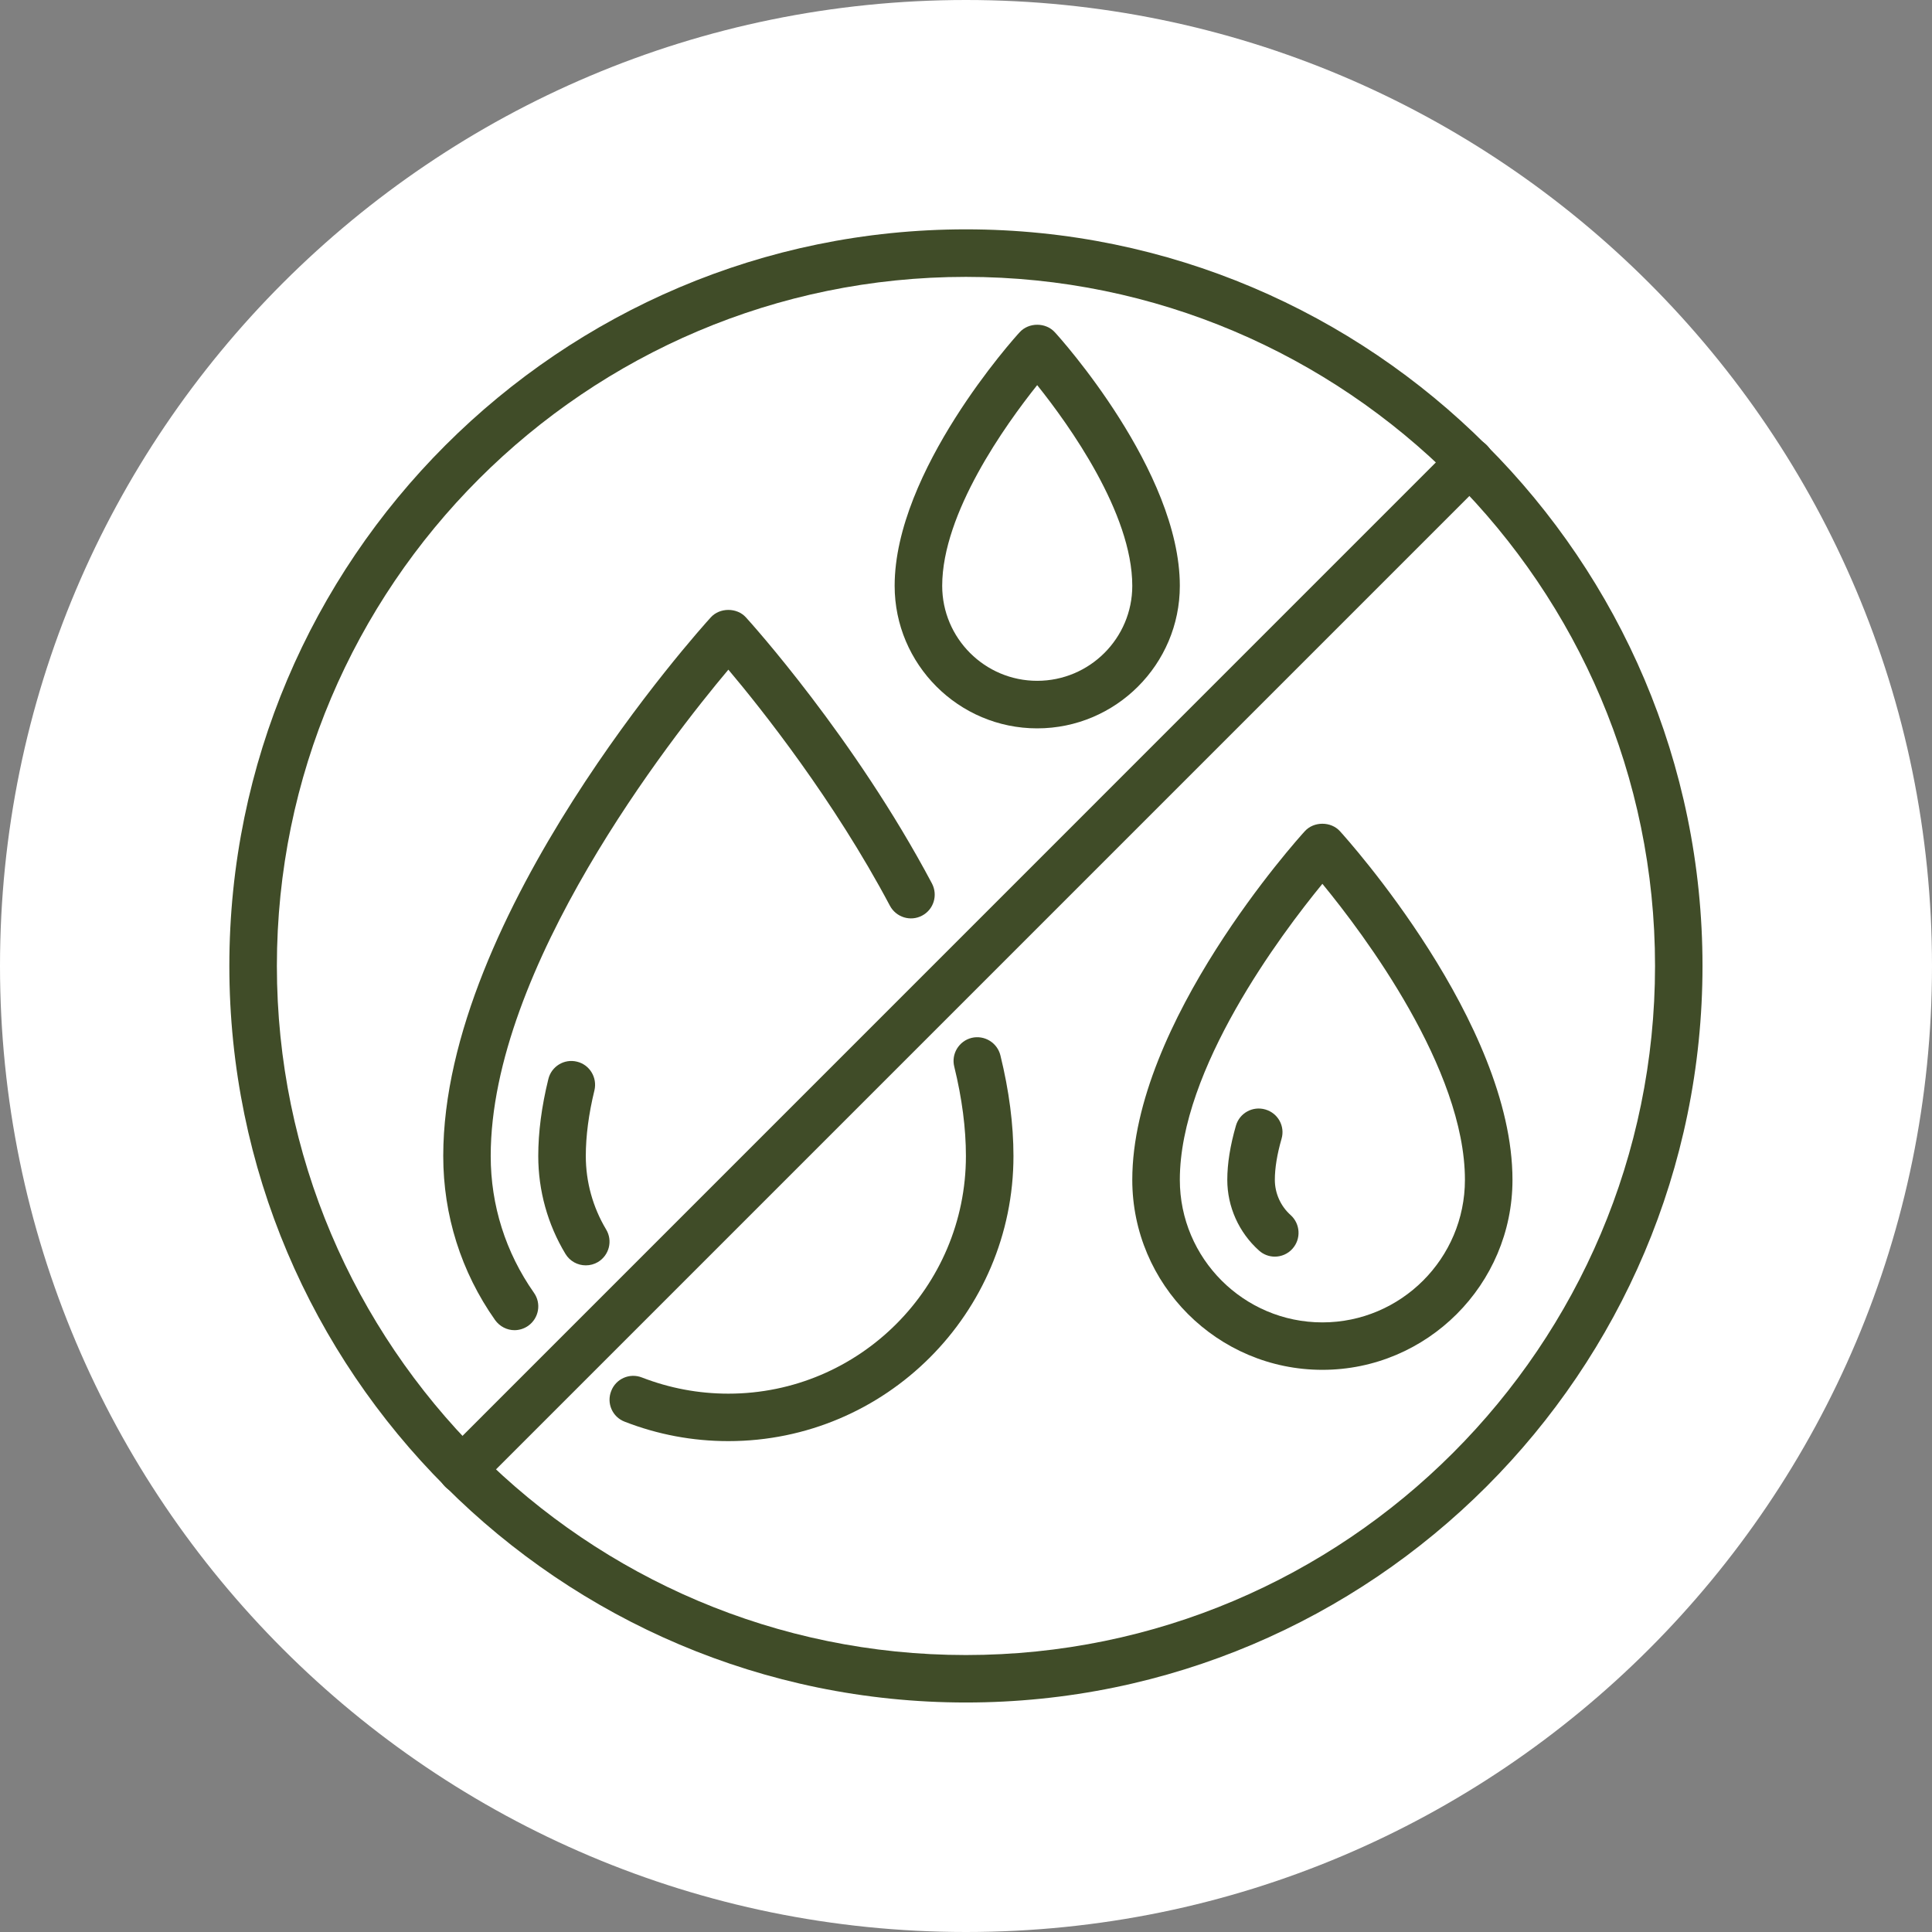
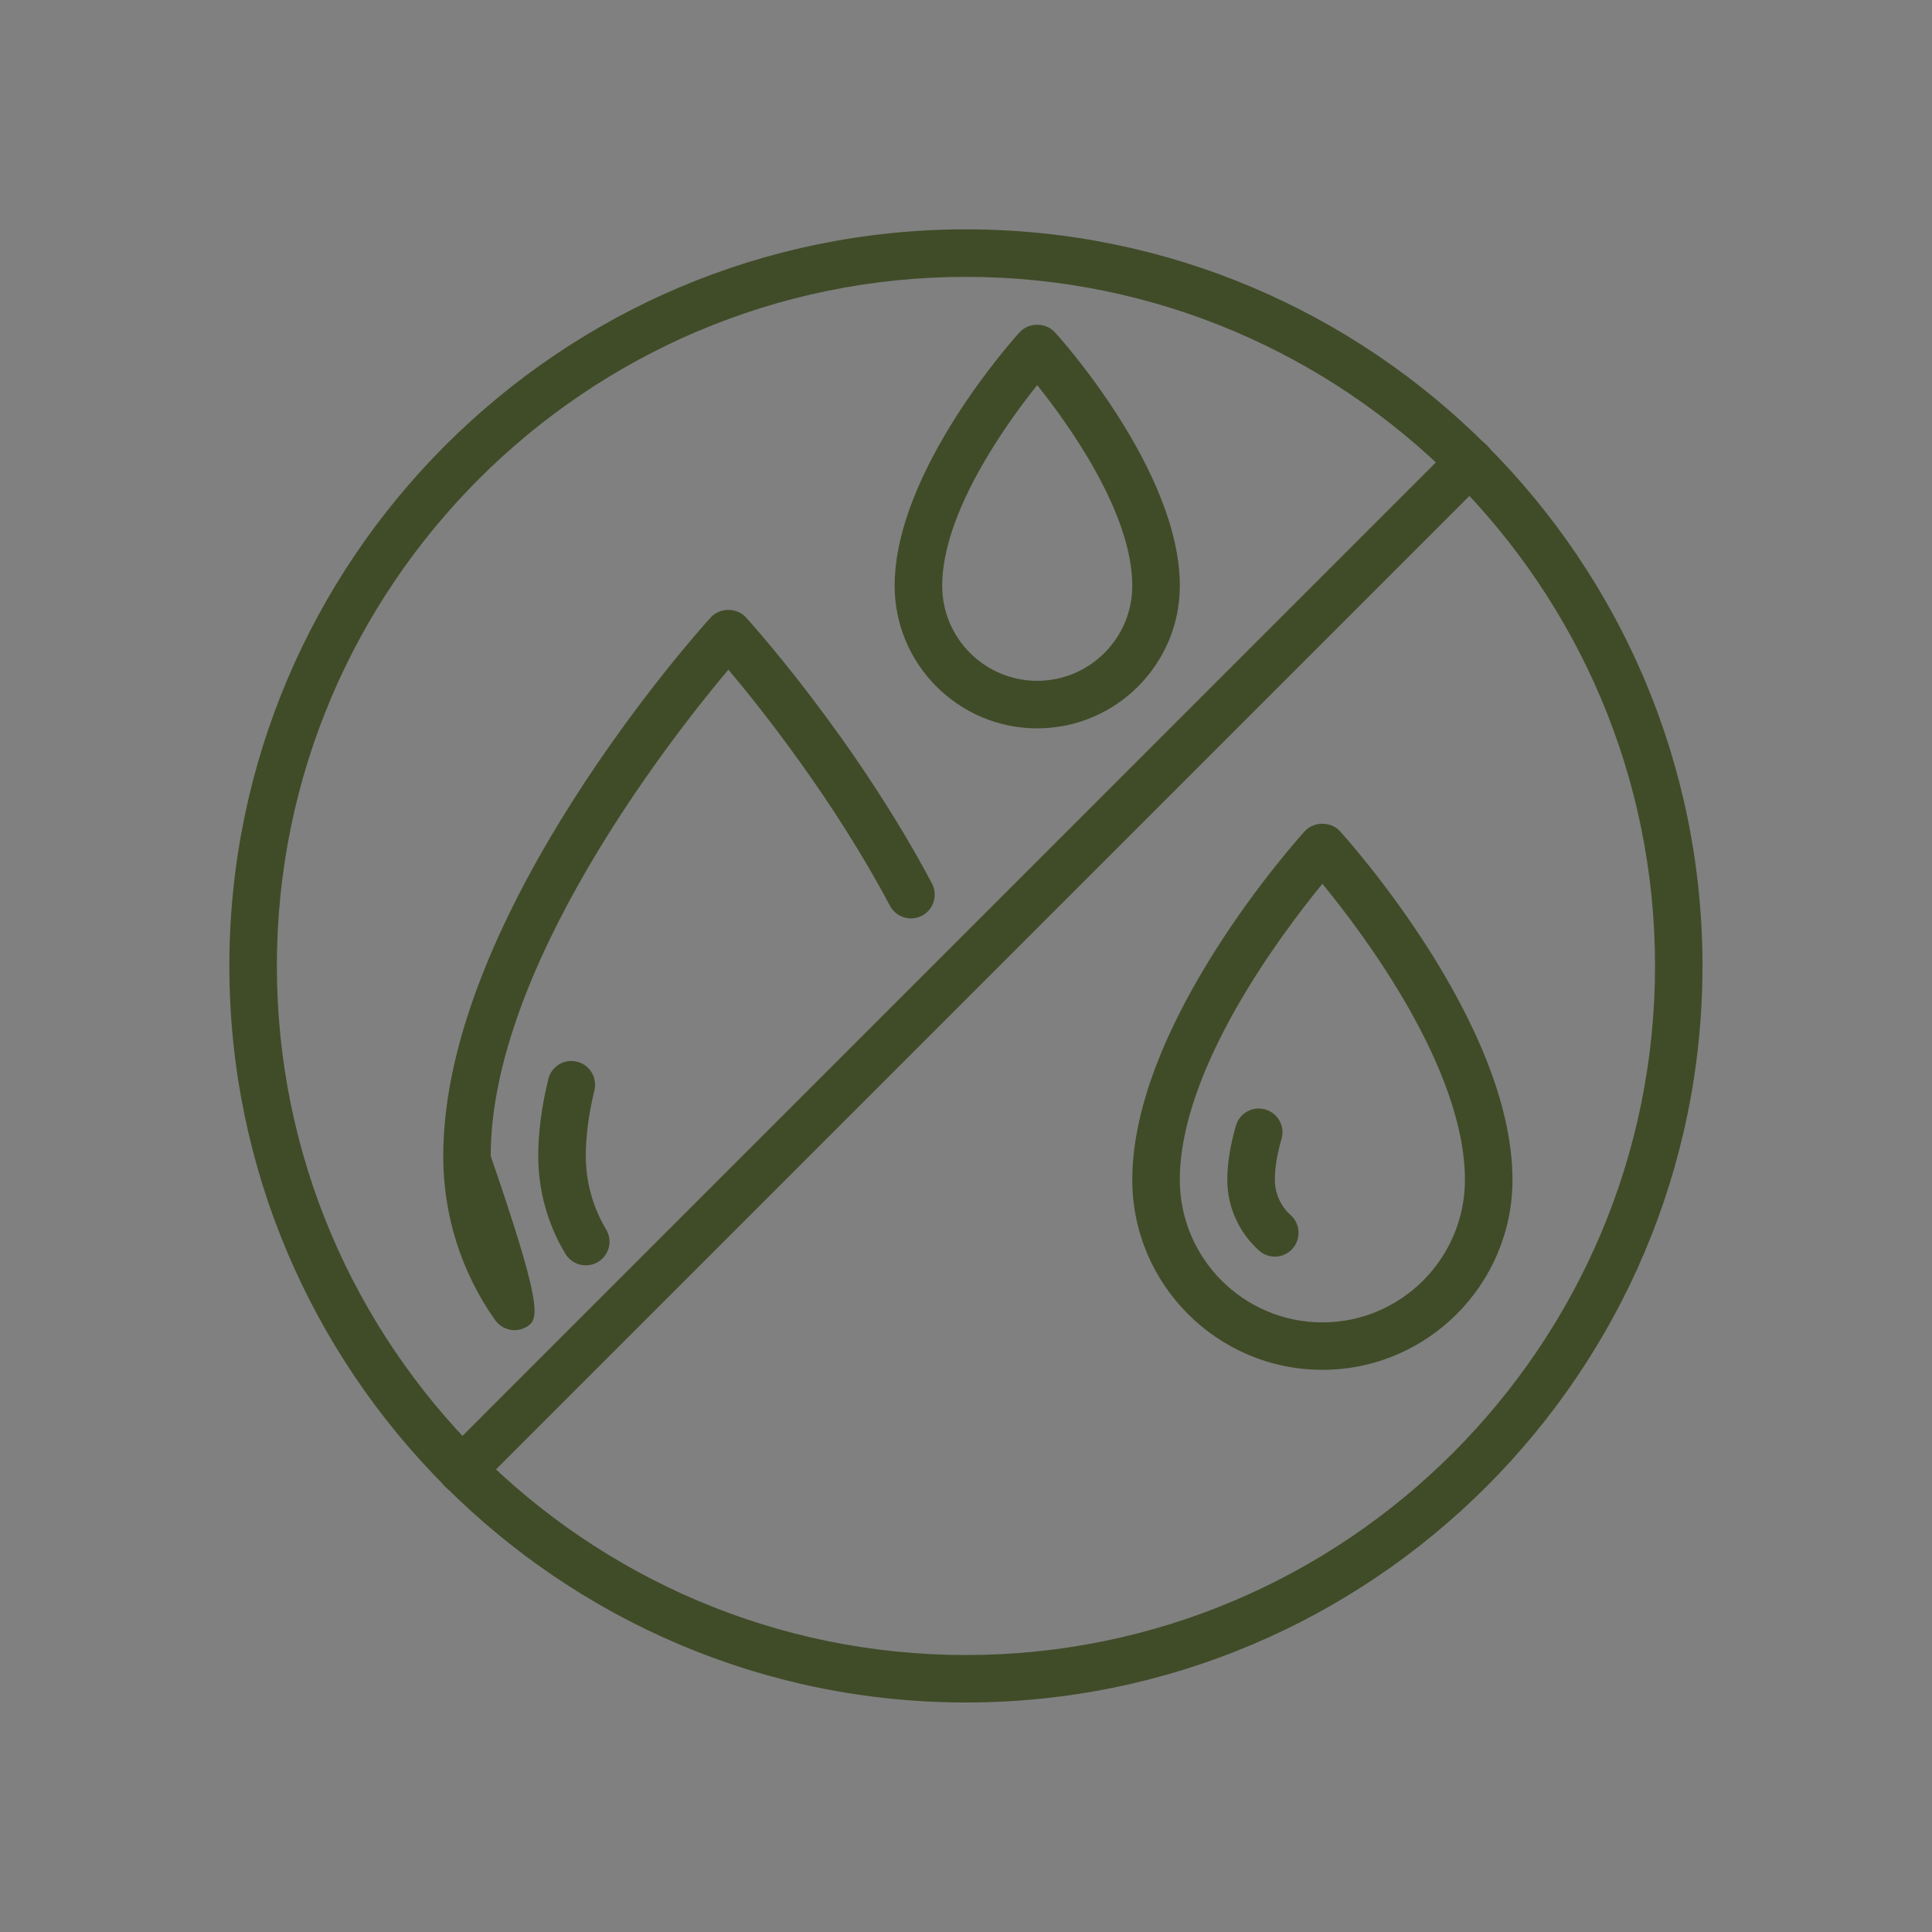
<svg xmlns="http://www.w3.org/2000/svg" width="120" zoomAndPan="magnify" viewBox="0 0 90 90" height="120" preserveAspectRatio="xMidYMid meet" version="1.0">
  <rect x="0" y="0" width="90" height="90" fill="#808080" stroke="none" />
  <defs>
    <clipPath id="b7f2d521e5">
-       <path d="M 45 0 C 20.148 0 0 20.148 0 45 C 0 69.852 20.148 90 45 90 C 69.852 90 90 69.852 90 45 C 90 20.148 69.852 0 45 0 Z M 45 0 " clip-rule="nonzero" />
-     </clipPath>
+       </clipPath>
    <clipPath id="55a0cd519f">
      <path d="M 10.684 10.684 L 79.684 10.684 L 79.684 79.684 L 10.684 79.684 Z M 10.684 10.684 " clip-rule="nonzero" />
    </clipPath>
  </defs>
  <g clip-path="url(#b7f2d521e5)">
    <rect x="-9" width="108" fill="#ffffff" y="-9" height="108" fill-opacity="1" />
  </g>
  <path fill="#404c28" d="M 48.316 17.941 C 46.844 19.785 43.891 23.902 43.891 27.289 C 43.891 29.73 45.875 31.715 48.316 31.715 C 50.762 31.715 52.746 29.73 52.746 27.289 C 52.746 23.902 49.793 19.785 48.316 17.941 Z M 48.316 33.93 C 44.656 33.93 41.676 30.949 41.676 27.289 C 41.676 21.941 47.258 15.734 47.5 15.477 C 47.922 15.012 48.715 15.012 49.137 15.477 C 49.379 15.734 54.961 21.941 54.961 27.289 C 54.961 30.949 51.98 33.93 48.316 33.93 " fill-opacity="1" fill-rule="nonzero" />
  <path fill="#404c28" d="M 61.602 41.172 C 59.664 43.535 54.961 49.805 54.961 54.961 C 54.961 58.621 57.938 61.602 61.602 61.602 C 65.262 61.602 68.242 58.621 68.242 54.961 C 68.242 49.797 63.543 43.531 61.602 41.172 Z M 61.602 63.812 C 56.719 63.812 52.746 59.84 52.746 54.961 C 52.746 47.645 60.453 39.078 60.785 38.719 C 61.203 38.258 62 38.258 62.418 38.719 C 62.746 39.078 70.457 47.645 70.457 54.961 C 70.457 59.84 66.48 63.812 61.602 63.812 " fill-opacity="1" fill-rule="nonzero" />
  <path fill="#404c28" d="M 59.387 58.539 C 59.121 58.539 58.859 58.445 58.648 58.254 C 57.711 57.414 57.172 56.215 57.172 54.961 C 57.172 54.203 57.309 53.355 57.574 52.438 C 57.742 51.852 58.352 51.512 58.945 51.684 C 59.535 51.855 59.871 52.465 59.699 53.051 C 59.492 53.77 59.387 54.414 59.387 54.961 C 59.387 55.586 59.656 56.188 60.125 56.605 C 60.578 57.016 60.617 57.715 60.207 58.172 C 59.992 58.414 59.688 58.539 59.387 58.539 " fill-opacity="1" fill-rule="nonzero" />
-   <path fill="#404c28" d="M 33.93 67.133 C 32.262 67.133 30.641 66.828 29.098 66.227 C 28.527 66.008 28.246 65.367 28.473 64.797 C 28.691 64.227 29.332 63.945 29.902 64.168 C 31.184 64.664 32.535 64.922 33.93 64.922 C 40.035 64.922 44.996 59.957 44.996 53.852 C 44.996 52.566 44.816 51.168 44.453 49.688 C 44.305 49.098 44.668 48.496 45.262 48.348 C 45.859 48.207 46.453 48.57 46.602 49.16 C 47.008 50.809 47.211 52.387 47.211 53.852 C 47.211 61.176 41.254 67.133 33.93 67.133 " fill-opacity="1" fill-rule="nonzero" />
-   <path fill="#404c28" d="M 23.969 61.965 C 23.621 61.965 23.281 61.797 23.062 61.492 C 21.48 59.25 20.648 56.605 20.648 53.852 C 20.648 42.598 32.602 29.316 33.113 28.758 C 33.531 28.297 34.328 28.297 34.746 28.758 C 34.953 28.984 39.805 34.352 43.414 41.156 C 43.699 41.699 43.496 42.367 42.957 42.652 C 42.418 42.941 41.746 42.734 41.457 42.195 C 38.844 37.266 35.465 33.016 33.93 31.195 C 31.238 34.395 22.859 45.078 22.859 53.852 C 22.859 56.148 23.555 58.344 24.871 60.219 C 25.227 60.719 25.105 61.406 24.605 61.762 C 24.414 61.895 24.188 61.965 23.969 61.965 " fill-opacity="1" fill-rule="nonzero" />
+   <path fill="#404c28" d="M 23.969 61.965 C 23.621 61.965 23.281 61.797 23.062 61.492 C 21.48 59.25 20.648 56.605 20.648 53.852 C 20.648 42.598 32.602 29.316 33.113 28.758 C 33.531 28.297 34.328 28.297 34.746 28.758 C 34.953 28.984 39.805 34.352 43.414 41.156 C 43.699 41.699 43.496 42.367 42.957 42.652 C 42.418 42.941 41.746 42.734 41.457 42.195 C 38.844 37.266 35.465 33.016 33.93 31.195 C 31.238 34.395 22.859 45.078 22.859 53.852 C 25.227 60.719 25.105 61.406 24.605 61.762 C 24.414 61.895 24.188 61.965 23.969 61.965 " fill-opacity="1" fill-rule="nonzero" />
  <path fill="#404c28" d="M 27.289 58.945 C 26.91 58.945 26.547 58.754 26.34 58.41 C 25.512 57.039 25.074 55.461 25.074 53.852 C 25.074 52.75 25.23 51.543 25.543 50.273 C 25.684 49.676 26.285 49.309 26.879 49.457 C 27.469 49.598 27.832 50.199 27.691 50.793 C 27.422 51.895 27.289 52.926 27.289 53.852 C 27.289 55.059 27.617 56.238 28.234 57.27 C 28.551 57.793 28.383 58.469 27.859 58.789 C 27.68 58.895 27.484 58.945 27.289 58.945 " fill-opacity="1" fill-rule="nonzero" />
  <g clip-path="url(#55a0cd519f)">
    <path fill="#404c28" d="M 44.996 12.898 C 27.301 12.898 12.898 27.297 12.898 44.996 C 12.898 62.695 27.301 77.098 44.996 77.098 C 62.695 77.098 77.098 62.695 77.098 44.996 C 77.098 27.297 62.695 12.898 44.996 12.898 Z M 44.996 79.309 C 26.078 79.309 10.684 63.918 10.684 44.996 C 10.684 26.078 26.078 10.684 44.996 10.684 C 63.918 10.684 79.309 26.078 79.309 44.996 C 79.309 63.918 63.918 79.309 44.996 79.309 " fill-opacity="1" fill-rule="nonzero" />
  </g>
  <path fill="#404c28" d="M 21.52 69.586 C 21.234 69.586 20.949 69.473 20.738 69.258 C 20.301 68.828 20.301 68.129 20.738 67.695 L 67.695 20.734 C 68.129 20.301 68.828 20.301 69.258 20.734 C 69.691 21.164 69.691 21.867 69.258 22.297 L 22.297 69.258 C 22.082 69.473 21.801 69.586 21.52 69.586 " fill-opacity="1" fill-rule="nonzero" />
</svg>